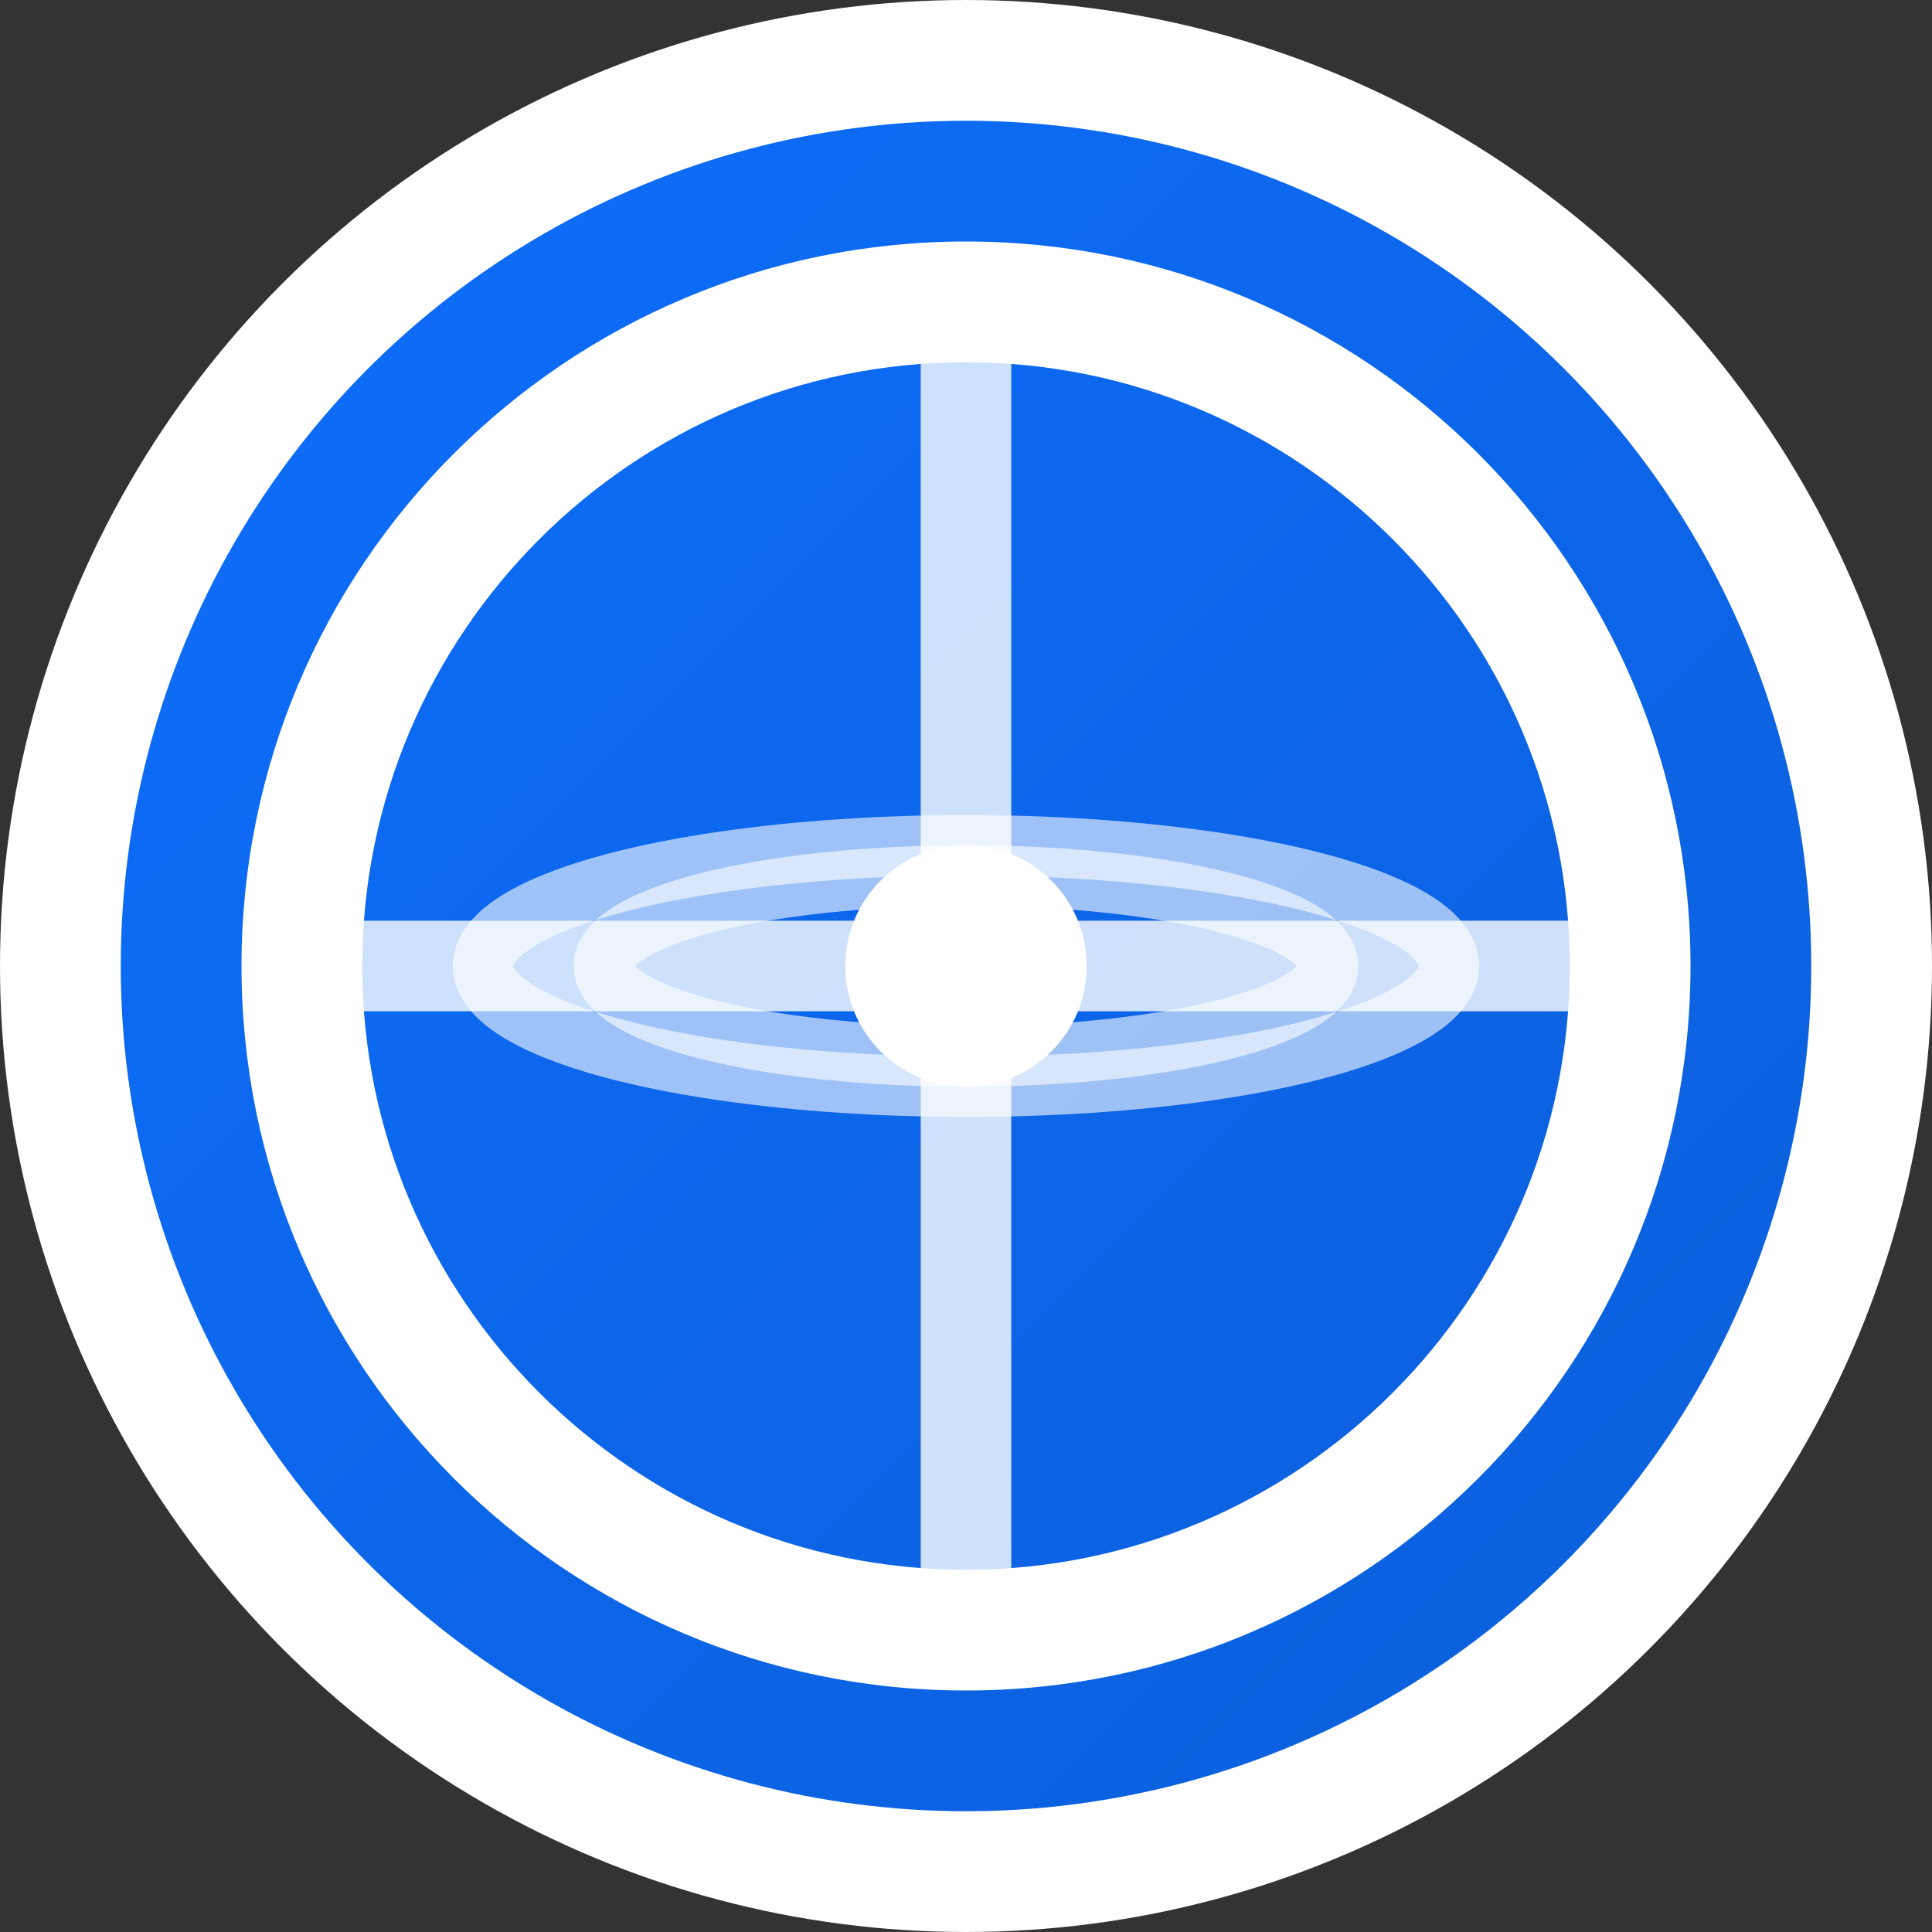
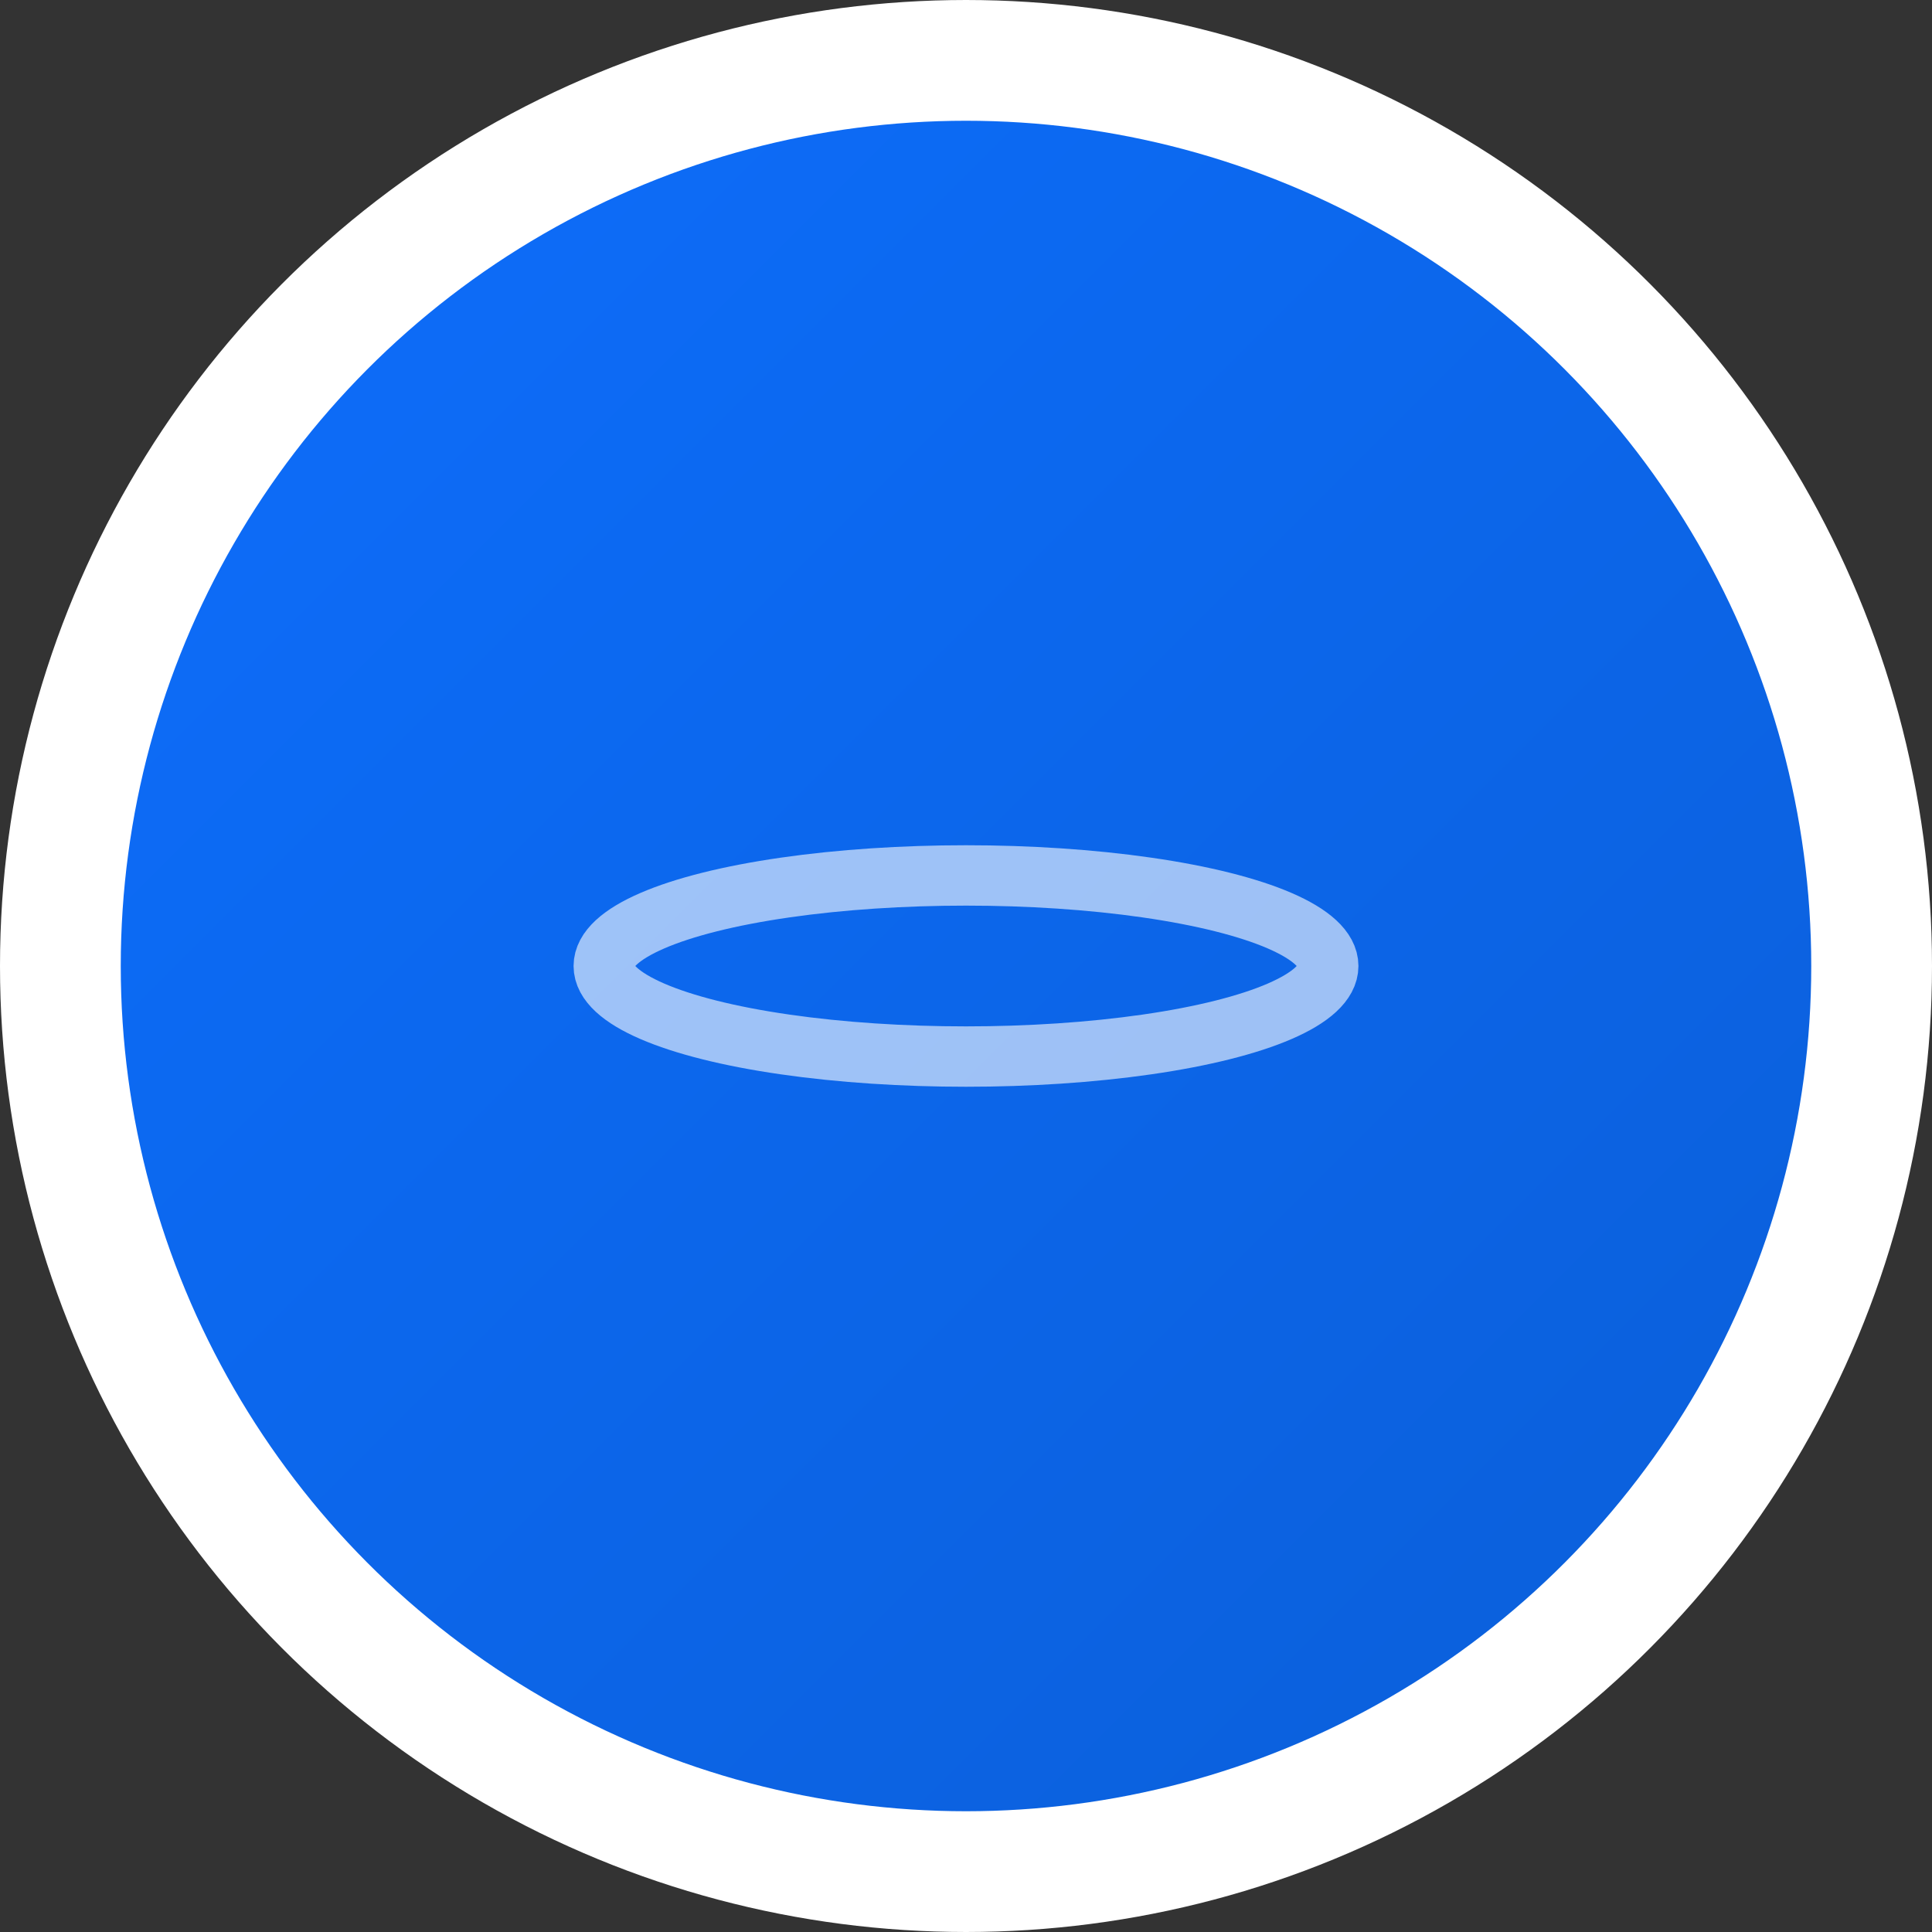
<svg xmlns="http://www.w3.org/2000/svg" viewBox="0 0 32 32" width="32" height="32">
  <rect x="0" y="0" width="32" height="32" fill="#333333" stroke="none" />
  <defs>
    <linearGradient id="grad1" x1="0%" y1="0%" x2="100%" y2="100%">
      <stop offset="0%" style="stop-color:#0d6efd;stop-opacity:1" />
      <stop offset="100%" style="stop-color:#0b5ed7;stop-opacity:1" />
    </linearGradient>
  </defs>
  <circle cx="16" cy="16" r="15" fill="url(#grad1)" stroke="#ffffff" stroke-width="2" />
-   <path d="M16 4C9.373 4 4 9.373 4 16s5.373 12 12 12 12-5.373 12-12S22.627 4 16 4zm0 2c5.514 0 10 4.486 10 10s-4.486 10-10 10S6 21.514 6 16 10.486 6 16 6z" fill="#ffffff" />
-   <path d="M16 6v20M6 16h20" stroke="#ffffff" stroke-width="1.5" stroke-linecap="round" opacity="0.8" />
-   <ellipse cx="16" cy="16" rx="8" ry="2" fill="none" stroke="#ffffff" stroke-width="1" opacity="0.6" />
  <ellipse cx="16" cy="16" rx="6" ry="1.5" fill="none" stroke="#ffffff" stroke-width="1" opacity="0.6" />
-   <circle cx="16" cy="16" r="2" fill="#ffffff" />
</svg>